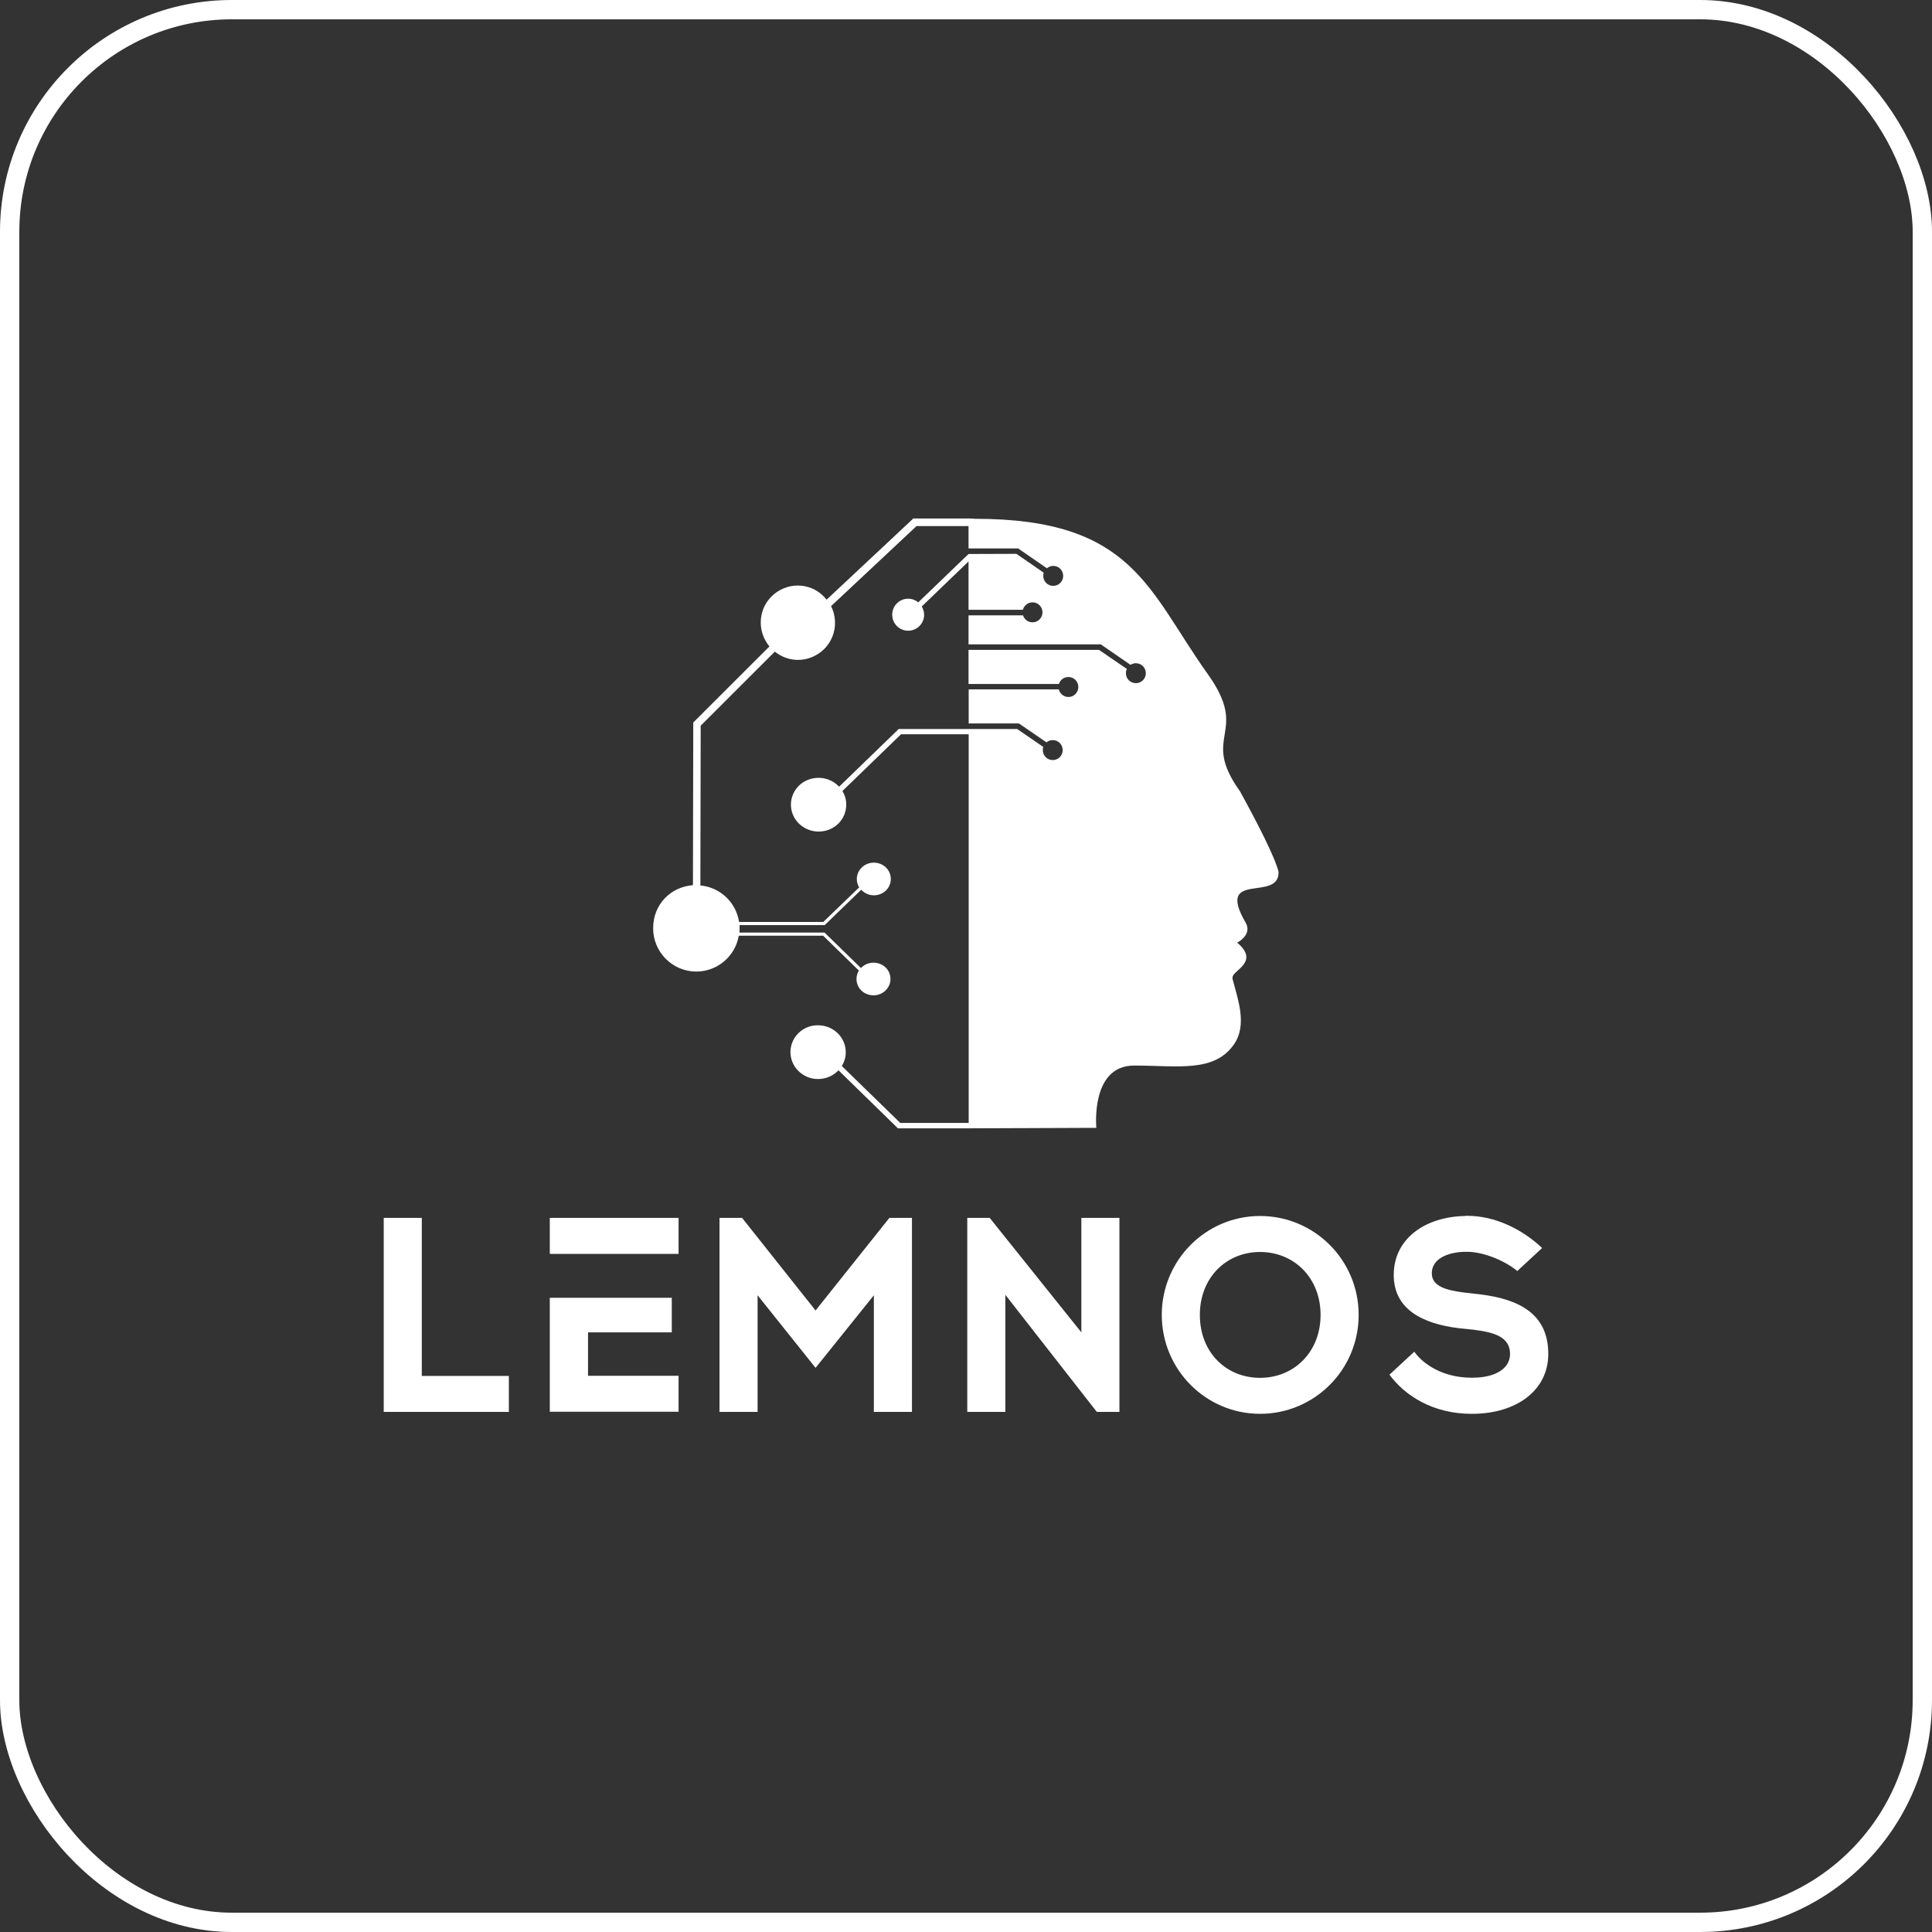
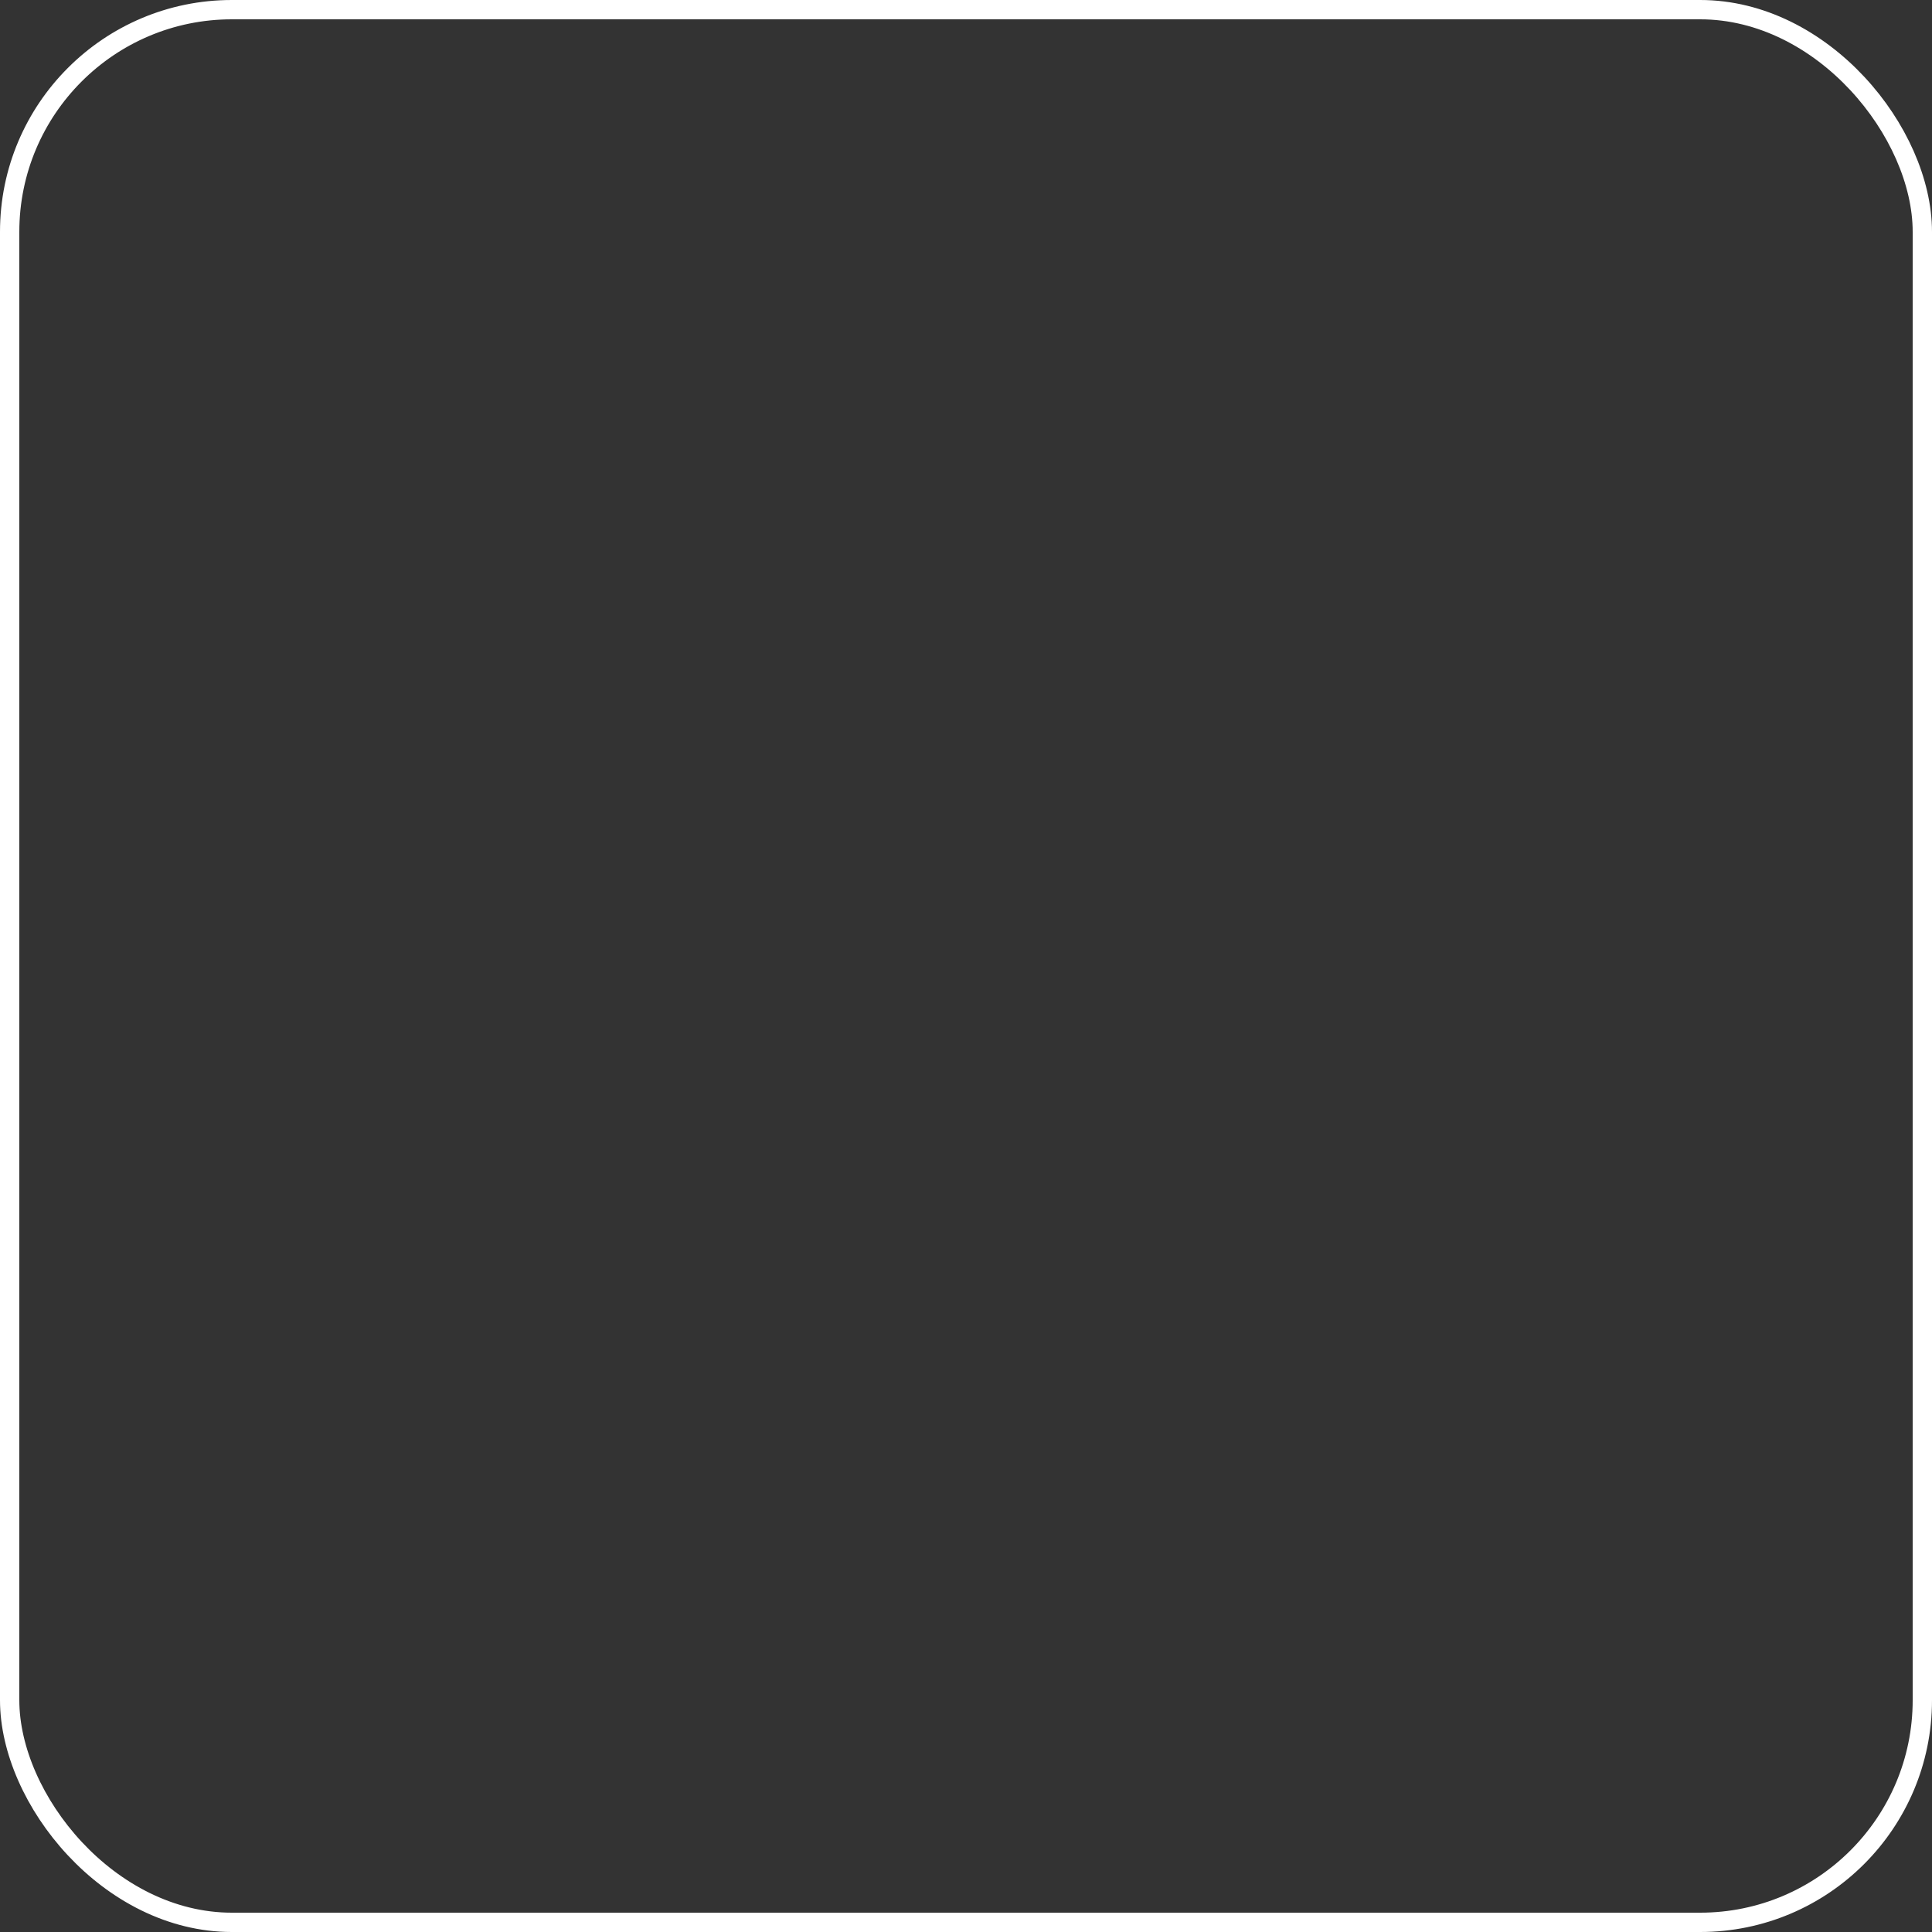
<svg xmlns="http://www.w3.org/2000/svg" width="96" height="96" viewBox="0 0 96 96" fill="none">
  <rect x="0" y="0" width="96" height="96" fill="#333333" stroke="none" />
  <rect x="0.48" y="0.48" width="95.04" height="95.04" rx="11.04" stroke="white" stroke-width="0.96" />
-   <path fill-rule="evenodd" clip-rule="evenodd" d="M72.811 60.422C70.817 60.453 69.254 61.548 69.254 63.352C69.254 65.046 70.668 65.778 72.505 65.999L73.258 66.078C74.248 66.204 75.033 66.432 75.033 67.275C75.033 68.007 74.303 68.449 73.196 68.457H73.117C71.688 68.457 70.699 67.771 70.275 67.165L69.042 68.307C69.796 69.339 71.194 70.252 73.117 70.252H73.196C75.323 70.237 76.933 69.11 76.933 67.275C76.933 65.282 75.481 64.55 73.525 64.313L72.756 64.227C71.892 64.116 71.146 63.927 71.146 63.273C71.146 62.431 72.175 62.202 72.811 62.202H72.921C73.62 62.202 74.68 62.572 75.394 63.155L76.627 62.013C75.638 61.076 74.279 60.414 72.921 60.414H72.811V60.422ZM62.612 62.21C64.3 62.21 65.619 63.494 65.619 65.337C65.619 67.18 64.3 68.464 62.612 68.464C60.924 68.464 59.62 67.196 59.62 65.337C59.62 63.478 60.939 62.21 62.612 62.21ZM62.612 60.422C59.911 60.422 57.728 62.628 57.728 65.337C57.728 68.047 59.911 70.252 62.612 70.252C65.313 70.252 67.511 68.063 67.511 65.337C67.511 62.612 65.313 60.422 62.612 60.422ZM55.624 70.158V60.517H53.732V66.204L49.178 60.517H48.063V70.158H49.955V64.337L54.501 70.158H55.624ZM45.315 70.158V60.517H44.192L40.525 65.117L36.874 60.517H35.752V70.158H37.644V64.361L40.525 67.968L43.422 64.361V70.158H45.315ZM27.319 64.487V70.15H33.718V68.362H29.219V66.204H33.38V64.487H27.327H27.319ZM25.285 70.158V68.37H20.959V60.517H19.067V70.158H25.285ZM33.718 62.305V60.517H27.319V62.305H33.718ZM48.126 25.763C48.236 25.763 48.353 25.771 48.463 25.779C56.315 25.779 57.045 29.34 60.021 33.506C62.141 36.484 59.597 36.508 61.615 39.32C62.47 40.879 63.35 42.581 63.53 43.321C63.578 44.857 60.366 43.211 61.897 45.85C62.243 46.456 61.473 46.842 61.473 46.842C61.473 46.842 62.078 47.283 61.897 47.74C61.717 48.189 61.175 48.347 61.246 48.646C61.489 49.607 61.999 50.907 61.316 51.891C60.335 53.309 58.537 52.947 56.354 52.947C54.171 52.947 54.477 56.042 54.477 56.042L48.126 56.066H44.671H44.616L44.577 56.027L41.664 53.183C41.664 53.183 41.632 53.215 41.617 53.23C41.35 53.49 40.996 53.616 40.643 53.616C40.29 53.616 39.944 53.482 39.677 53.222C39.41 52.962 39.277 52.616 39.277 52.277C39.277 51.938 39.41 51.592 39.677 51.332C39.944 51.072 40.298 50.938 40.651 50.946C41.004 50.946 41.358 51.08 41.624 51.34C41.891 51.6 42.025 51.938 42.025 52.285C42.025 52.521 41.962 52.758 41.829 52.97L44.734 55.798H48.133V36.484H44.773L41.86 39.304C41.986 39.517 42.056 39.753 42.048 39.989C42.048 40.328 41.915 40.674 41.648 40.934C41.381 41.194 41.028 41.32 40.674 41.32C40.321 41.32 39.976 41.186 39.701 40.926C39.434 40.667 39.3 40.32 39.3 39.981C39.3 39.642 39.434 39.296 39.701 39.036C39.968 38.776 40.321 38.65 40.674 38.65C41.028 38.65 41.381 38.784 41.648 39.044C41.664 39.06 41.679 39.075 41.695 39.091L44.616 36.263L44.655 36.224H44.71H48.126H50.544L51.839 37.114C51.824 37.161 51.816 37.216 51.816 37.272C51.816 37.547 52.036 37.768 52.31 37.768C52.585 37.768 52.805 37.547 52.805 37.272C52.805 36.996 52.585 36.775 52.31 36.775C52.193 36.775 52.083 36.815 51.996 36.886L50.63 35.948H48.133V34.255H52.609C52.664 34.467 52.86 34.633 53.088 34.633C53.363 34.633 53.582 34.412 53.582 34.136C53.582 33.861 53.363 33.64 53.088 33.64C52.868 33.64 52.679 33.782 52.617 33.987H48.126V32.293H54.611L55.993 33.239C55.962 33.302 55.946 33.373 55.946 33.451C55.946 33.727 56.166 33.947 56.44 33.947C56.715 33.947 56.935 33.727 56.935 33.451C56.935 33.175 56.715 32.955 56.44 32.955C56.346 32.955 56.252 32.986 56.173 33.034L54.697 32.018H48.126V30.576H50.834C50.897 30.781 51.086 30.923 51.306 30.923C51.58 30.923 51.8 30.702 51.8 30.427C51.8 30.151 51.58 29.93 51.306 29.93C51.078 29.93 50.882 30.088 50.827 30.3H48.126V27.898L45.801 30.135C45.872 30.253 45.919 30.395 45.919 30.545C45.919 30.986 45.566 31.34 45.126 31.34C44.687 31.34 44.333 30.986 44.333 30.545C44.333 30.104 44.687 29.749 45.126 29.749C45.315 29.749 45.495 29.82 45.629 29.93L48.126 27.528L50.505 27.52L51.863 28.457C51.847 28.505 51.839 28.56 51.839 28.615C51.839 28.89 52.059 29.111 52.334 29.111C52.609 29.111 52.829 28.89 52.829 28.615C52.829 28.339 52.609 28.119 52.334 28.119C52.216 28.119 52.106 28.166 52.02 28.237L50.591 27.252H48.126V26.141H45.542L41.295 30.119C41.428 30.379 41.491 30.671 41.491 30.954C41.491 31.427 41.31 31.899 40.949 32.254C40.588 32.608 40.117 32.79 39.654 32.79C39.245 32.79 38.837 32.648 38.5 32.38L34.817 36.059L34.801 43.998C35.783 44.085 36.576 44.841 36.725 45.81H40.91L42.692 44.093C42.614 43.967 42.575 43.817 42.575 43.676C42.575 43.463 42.661 43.258 42.826 43.1C42.991 42.943 43.203 42.864 43.422 42.864C43.635 42.864 43.854 42.943 44.019 43.1C44.184 43.258 44.263 43.471 44.263 43.676C44.263 43.88 44.184 44.093 44.019 44.251C43.854 44.408 43.642 44.487 43.422 44.487C43.211 44.487 42.991 44.408 42.826 44.243C42.826 44.243 42.802 44.219 42.794 44.211L41.004 45.944L40.981 45.968H40.949H36.749C36.749 46.023 36.749 46.078 36.749 46.133C36.749 46.204 36.749 46.267 36.741 46.338H40.941H40.973L40.996 46.362L42.779 48.102C42.779 48.102 42.802 48.079 42.81 48.071C42.975 47.913 43.187 47.835 43.407 47.835C43.619 47.835 43.839 47.913 44.004 48.071C44.168 48.228 44.247 48.441 44.247 48.646C44.247 48.859 44.16 49.063 43.996 49.221C43.831 49.379 43.619 49.457 43.399 49.457C43.187 49.457 42.967 49.379 42.802 49.221C42.637 49.063 42.559 48.851 42.559 48.646C42.559 48.504 42.598 48.355 42.677 48.228L40.902 46.495H36.709C36.537 47.504 35.657 48.276 34.597 48.276C33.42 48.276 32.454 47.315 32.454 46.125C32.454 44.936 33.325 44.069 34.432 43.983L34.448 35.972V35.901L34.503 35.846L38.233 32.12C37.95 31.781 37.801 31.356 37.801 30.931C37.801 30.458 37.981 29.985 38.343 29.631C38.704 29.276 39.175 29.095 39.638 29.095C40.109 29.095 40.58 29.276 40.934 29.639C40.981 29.686 41.028 29.741 41.075 29.796L45.323 25.819L45.377 25.763H48.11V25.748L48.126 25.763Z" fill="white" />
</svg>